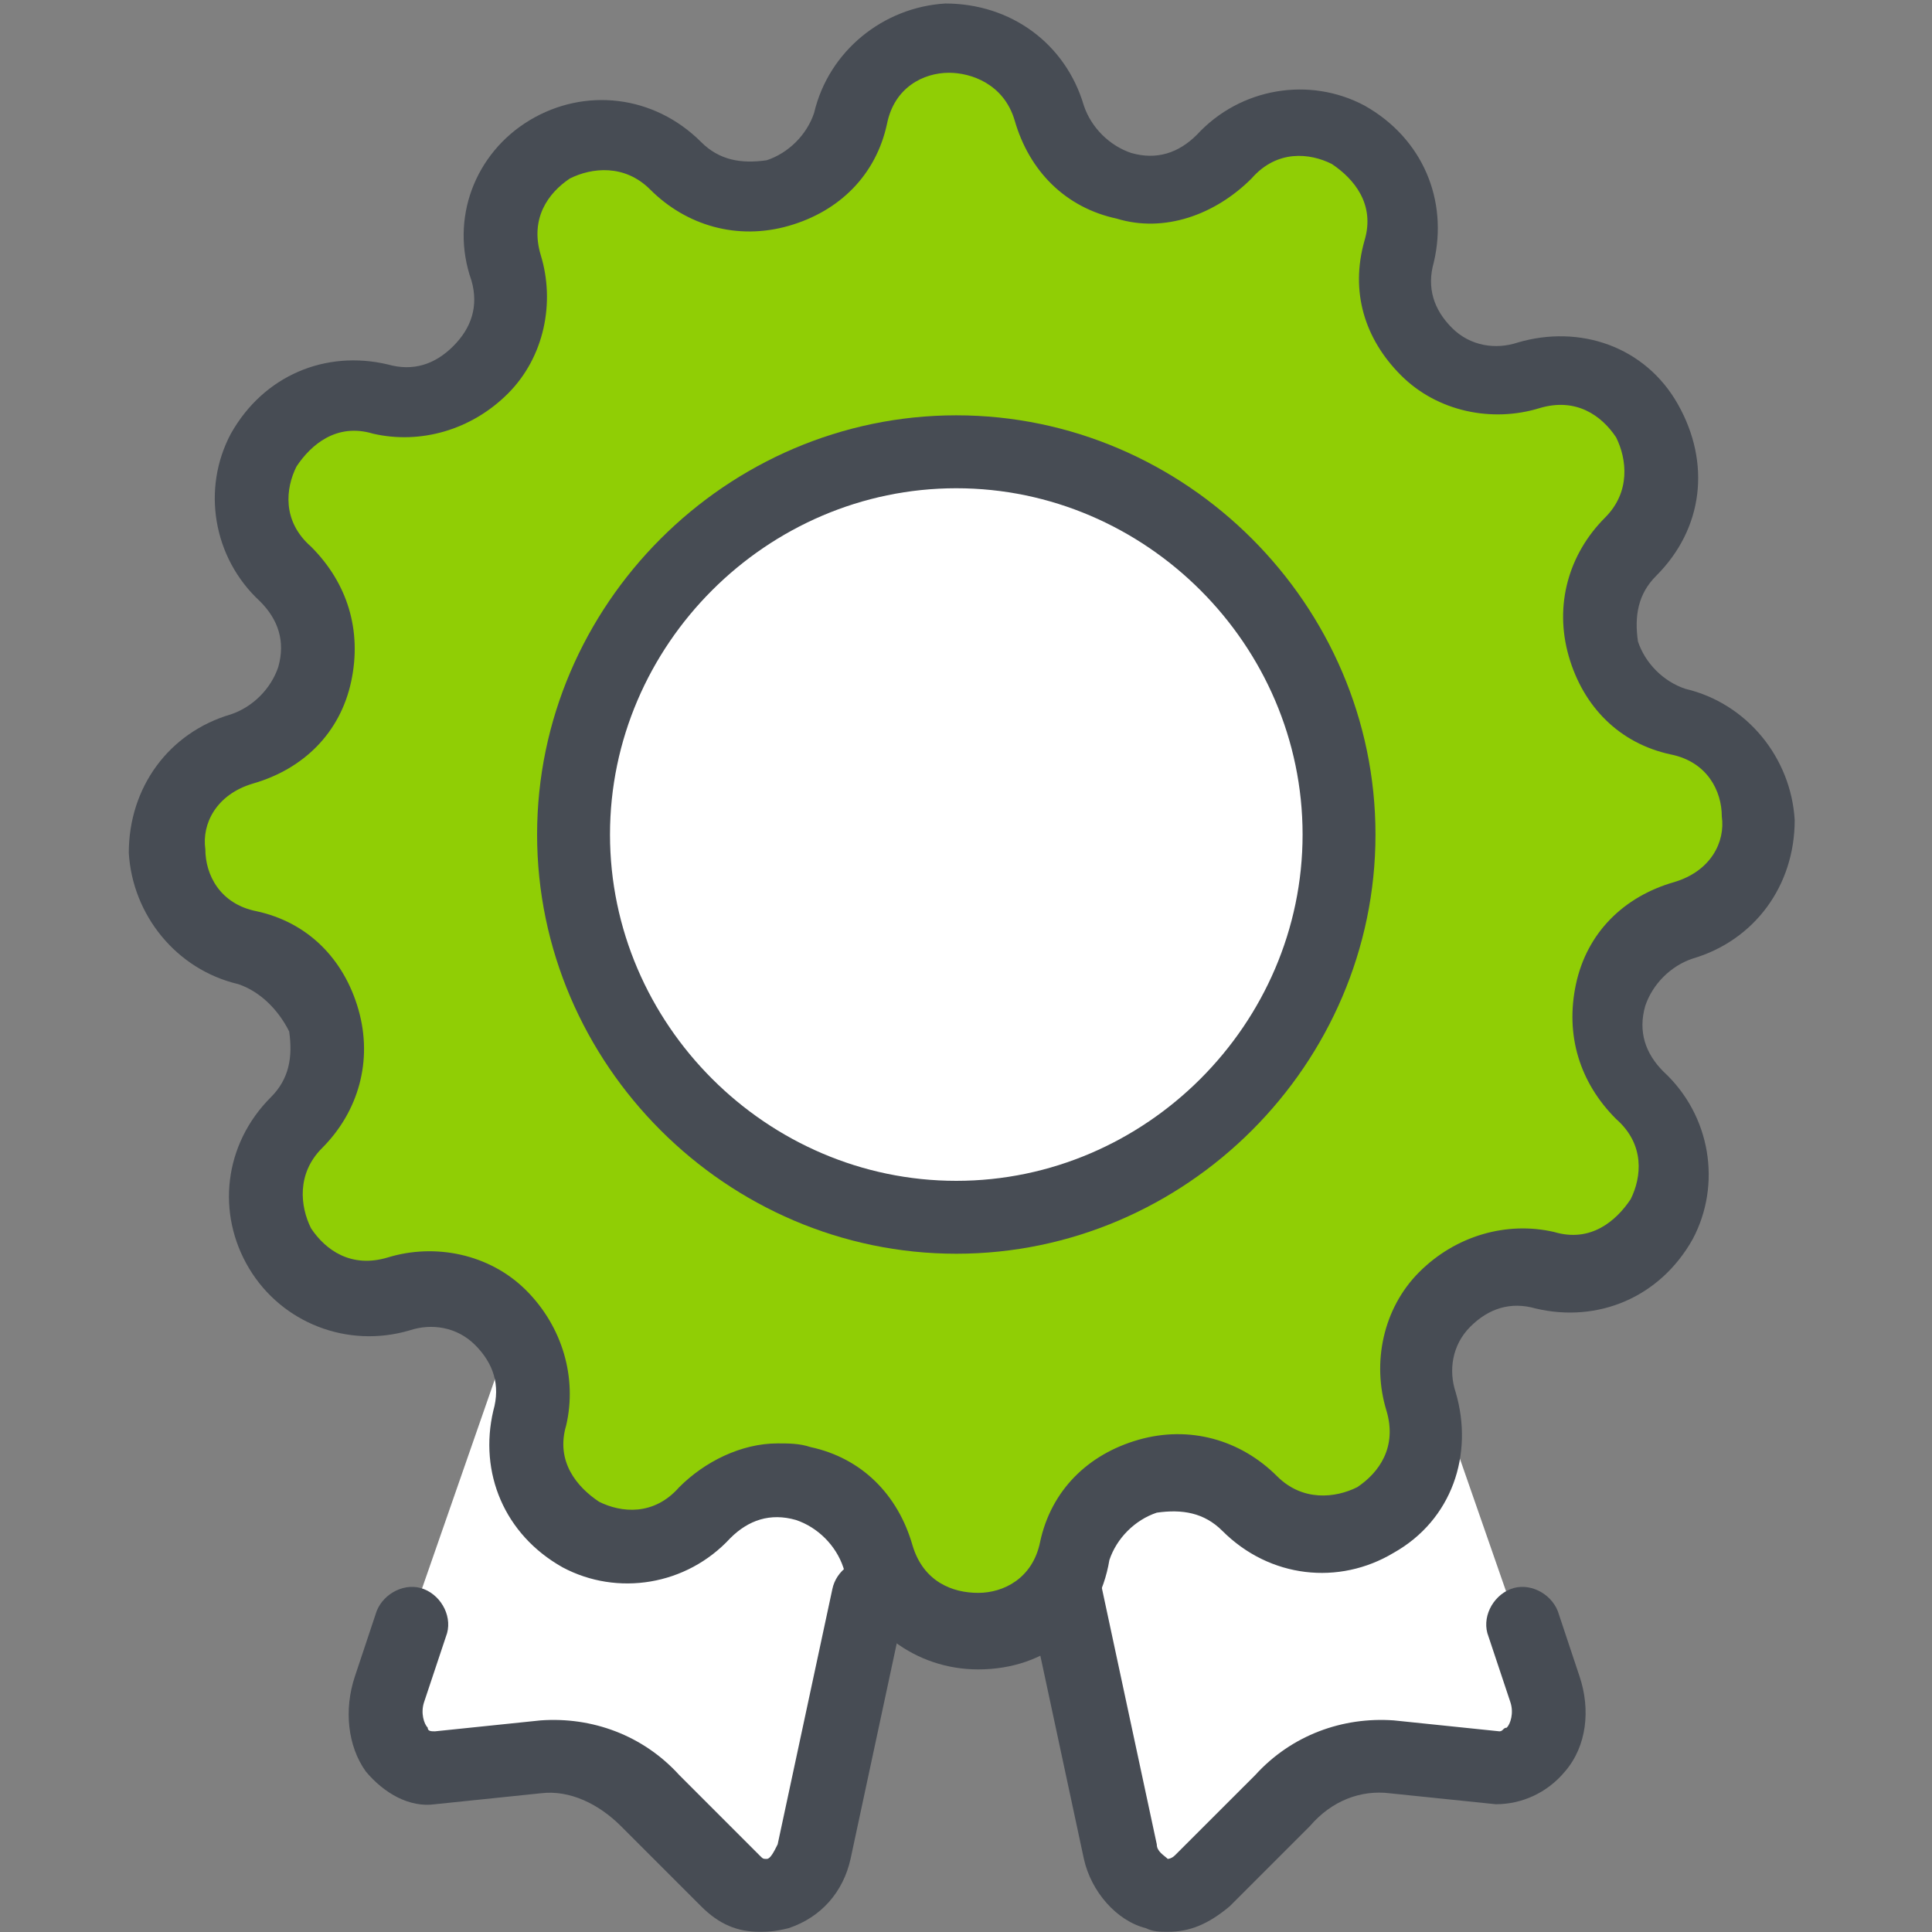
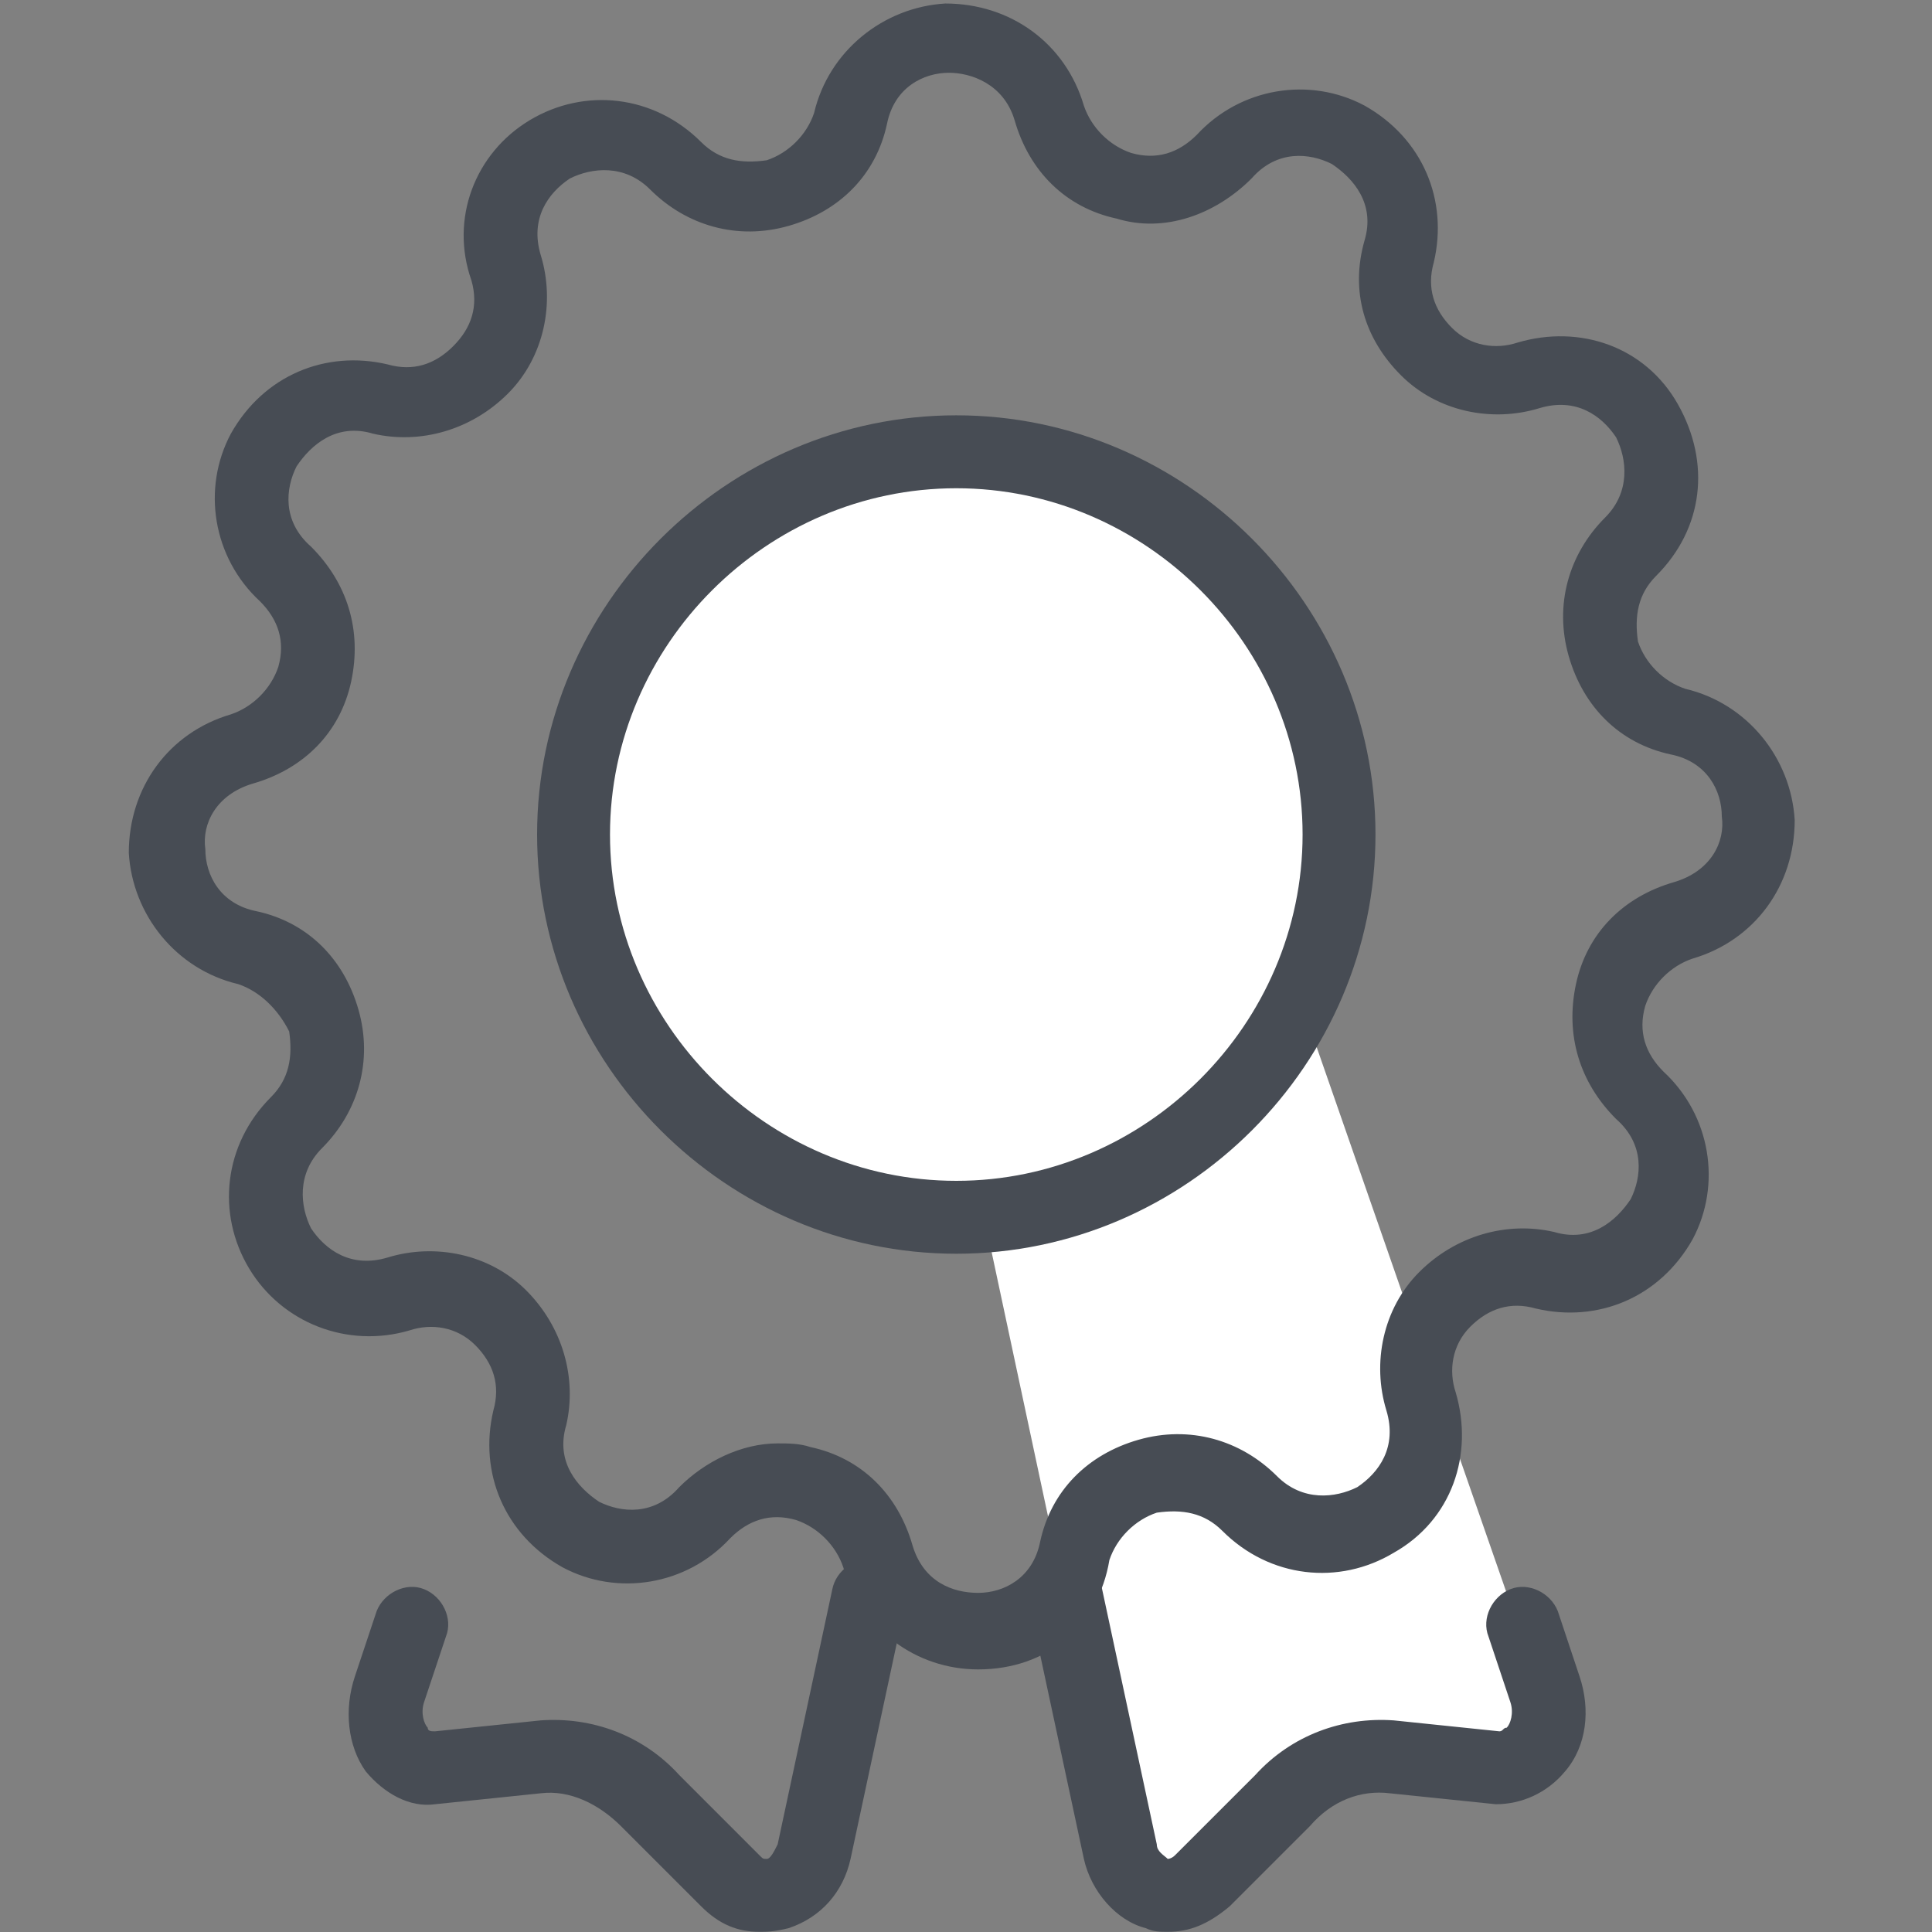
<svg xmlns="http://www.w3.org/2000/svg" width="60" height="60" viewBox="0 0 60 60" fill="none">
  <rect x="0" y="0" width="60" height="60" fill="#808080" stroke="none" />
  <path d="M44.982 54.786L43.057 54.673C41.812 54.56 40.567 55.013 39.661 56.032L38.189 57.503L37.17 58.522C36.378 59.428 35.02 58.862 34.793 57.617L29.02 30.56L38.869 26.711L47.812 52.409C48.265 53.654 47.472 54.9 46.34 54.786H44.982Z" fill="white" />
  <path d="M36.265 59.994C36.038 59.994 35.812 59.994 35.586 59.881C34.68 59.655 33.887 58.749 33.661 57.73L31.963 49.806C31.85 49.24 32.189 48.56 32.868 48.447C33.435 48.334 34.114 48.674 34.227 49.353L35.925 57.277C35.925 57.504 36.151 57.617 36.265 57.73C36.265 57.73 36.378 57.73 36.491 57.617L38.982 55.127C40.114 53.881 41.699 53.315 43.284 53.428L46.567 53.768C46.68 53.768 46.68 53.655 46.793 53.655C46.906 53.542 47.02 53.202 46.906 52.862L46.227 50.825C46.001 50.259 46.34 49.579 46.906 49.353C47.472 49.127 48.151 49.466 48.378 50.032L49.057 52.07C49.397 53.089 49.284 54.221 48.604 55.013C48.038 55.693 47.246 56.032 46.453 56.032L43.17 55.693C42.265 55.579 41.359 55.919 40.68 56.711L38.189 59.202C37.51 59.768 36.944 59.994 36.265 59.994Z" fill="#474C54" />
-   <path d="M14.866 54.786L16.791 54.673C18.036 54.56 19.281 55.013 20.187 56.032L21.659 57.503L22.677 58.522C23.47 59.428 24.828 58.862 25.055 57.617L30.828 30.56L20.979 26.711L12.036 52.409C11.583 53.654 12.375 54.9 13.508 54.786H14.866Z" fill="white" />
  <path d="M23.585 59.994C22.906 59.994 22.34 59.768 21.774 59.202L19.283 56.711C18.604 56.032 17.698 55.579 16.793 55.692L13.51 56.032C12.717 56.145 11.925 55.692 11.359 55.013C10.793 54.221 10.68 53.089 11.019 52.07L11.698 50.032C11.925 49.466 12.604 49.126 13.17 49.353C13.736 49.579 14.076 50.258 13.849 50.825L13.17 52.862C13.057 53.202 13.17 53.541 13.283 53.655C13.283 53.768 13.396 53.768 13.51 53.768L16.793 53.428C18.378 53.315 19.963 53.881 21.095 55.126L23.585 57.617C23.698 57.73 23.698 57.73 23.812 57.73C23.925 57.73 24.038 57.504 24.151 57.277L25.849 49.353C25.963 48.787 26.529 48.334 27.208 48.447C27.774 48.56 28.227 49.126 28.113 49.806L26.415 57.73C26.189 58.749 25.51 59.541 24.491 59.881C24.038 59.994 23.812 59.994 23.585 59.994Z" fill="#474C54" />
-   <path d="M37.961 4.866C40.225 2.376 44.3 4.64 43.395 7.81C42.715 10.187 44.98 12.451 47.47 11.659C50.64 10.64 53.017 14.602 50.64 16.98C48.829 18.791 49.734 21.848 52.225 22.3C55.508 23.093 55.621 27.621 52.338 28.527C49.961 29.206 49.168 32.263 50.98 33.961C53.47 36.225 51.206 40.3 48.036 39.395C45.659 38.715 43.395 40.98 44.187 43.47C45.206 46.64 41.244 49.017 38.866 46.64C37.055 44.829 33.998 45.734 33.546 48.225C32.753 51.508 28.225 51.621 27.319 48.338C26.64 45.961 23.583 45.168 21.885 46.98C19.621 49.47 15.546 47.206 16.451 44.036C17.131 41.659 14.866 39.395 12.376 40.187C9.206 41.206 6.829 37.244 9.206 34.866C11.017 33.055 10.112 29.998 7.621 29.546C4.338 28.753 4.225 24.225 7.508 23.319C9.885 22.64 10.678 19.583 8.866 17.885C6.376 15.621 8.64 11.546 11.81 12.451C14.187 13.017 16.451 10.753 15.659 8.376C14.753 5.206 18.602 2.829 20.98 5.206C22.791 7.017 25.848 6.112 26.3 3.621C27.093 0.338 31.621 0.225 32.527 3.508C33.206 5.885 36.263 6.678 37.961 4.866Z" fill="#90CE05" />
  <path d="M30.377 51.845C28.453 51.845 26.755 50.6 26.189 48.675C25.962 47.996 25.396 47.43 24.717 47.204C23.924 46.977 23.245 47.204 22.679 47.77C21.321 49.242 19.17 49.581 17.472 48.675C15.66 47.657 14.868 45.732 15.321 43.807C15.547 43.015 15.321 42.336 14.755 41.77C14.189 41.204 13.396 41.09 12.717 41.317C10.793 41.883 8.755 41.09 7.736 39.392C6.717 37.694 6.943 35.543 8.415 34.072C8.981 33.506 9.094 32.826 8.981 32.034C8.642 31.355 8.075 30.789 7.396 30.562C5.472 30.109 4.113 28.411 4 26.487C4 24.449 5.245 22.751 7.17 22.185C7.849 21.958 8.415 21.392 8.642 20.713C8.868 19.921 8.642 19.241 8.075 18.675C6.604 17.317 6.264 15.166 7.17 13.468C8.189 11.656 10.113 10.864 12.038 11.317C12.83 11.543 13.509 11.317 14.075 10.751C14.642 10.185 14.868 9.506 14.642 8.713C13.962 6.789 14.755 4.751 16.453 3.732C18.151 2.713 20.302 2.94 21.774 4.411C22.34 4.977 23.019 5.091 23.811 4.977C24.491 4.751 25.057 4.185 25.283 3.506C25.736 1.581 27.434 0.223 29.358 0.109C31.396 0.109 33.094 1.355 33.66 3.279C33.887 3.958 34.453 4.524 35.132 4.751C35.925 4.977 36.604 4.751 37.17 4.185C38.528 2.713 40.679 2.374 42.377 3.279C44.189 4.298 44.981 6.223 44.528 8.147C44.302 8.94 44.528 9.619 45.094 10.185C45.66 10.751 46.453 10.864 47.132 10.638C49.057 10.072 51.094 10.751 52.113 12.562C53.132 14.373 52.906 16.411 51.434 17.883C50.868 18.449 50.755 19.128 50.868 19.921C51.094 20.6 51.66 21.166 52.34 21.392C54.264 21.845 55.623 23.543 55.736 25.468C55.736 27.506 54.491 29.204 52.566 29.77C51.887 29.996 51.321 30.562 51.094 31.241C50.868 32.034 51.094 32.713 51.66 33.279C53.132 34.638 53.472 36.789 52.566 38.487C51.547 40.298 49.623 41.09 47.698 40.638C46.906 40.411 46.226 40.638 45.66 41.204C45.094 41.77 44.981 42.562 45.208 43.242C45.774 45.166 45.094 47.204 43.283 48.223C41.585 49.242 39.434 49.015 37.962 47.543C37.396 46.977 36.717 46.864 35.925 46.977C35.245 47.204 34.679 47.77 34.453 48.449C34.113 50.487 32.528 51.845 30.377 51.845C30.377 51.845 30.491 51.845 30.377 51.845ZM24.151 44.826C24.491 44.826 24.83 44.826 25.17 44.94C26.755 45.279 27.887 46.411 28.34 47.996C28.679 49.128 29.585 49.468 30.377 49.468C31.17 49.468 32.075 49.015 32.302 47.883C32.642 46.298 33.774 45.166 35.358 44.713C36.943 44.26 38.528 44.713 39.66 45.845C40.453 46.638 41.472 46.525 42.151 46.185C42.83 45.732 43.396 44.94 43.057 43.807C42.604 42.336 42.943 40.638 44.075 39.506C45.208 38.373 46.792 37.921 48.264 38.26C49.396 38.6 50.189 37.921 50.642 37.242C50.981 36.562 51.094 35.543 50.189 34.751C49.057 33.619 48.604 32.147 48.943 30.562C49.283 28.977 50.415 27.845 52 27.392C53.132 27.053 53.585 26.147 53.472 25.355C53.472 24.562 53.019 23.657 51.887 23.43C50.302 23.09 49.17 21.958 48.717 20.373C48.264 18.789 48.717 17.204 49.849 16.072C50.642 15.279 50.528 14.26 50.189 13.581C49.736 12.902 48.943 12.336 47.811 12.675C46.34 13.128 44.642 12.789 43.509 11.656C42.377 10.524 41.925 9.053 42.377 7.468C42.717 6.336 42.038 5.543 41.358 5.091C40.679 4.751 39.66 4.638 38.868 5.543C37.736 6.675 36.151 7.241 34.679 6.789C33.094 6.449 31.962 5.317 31.509 3.732C31.17 2.6 30.151 2.26 29.472 2.26C28.679 2.26 27.774 2.713 27.547 3.845C27.207 5.43 26.076 6.562 24.491 7.015C22.906 7.468 21.321 7.015 20.189 5.883C19.396 5.091 18.377 5.204 17.698 5.543C17.019 5.996 16.453 6.789 16.793 7.921C17.245 9.392 16.906 11.091 15.774 12.223C14.642 13.355 13.057 13.807 11.585 13.468C10.453 13.128 9.66 13.807 9.208 14.487C8.868 15.166 8.755 16.185 9.66 16.977C10.793 18.109 11.245 19.581 10.906 21.166C10.566 22.751 9.434 23.883 7.849 24.336C6.717 24.675 6.264 25.581 6.377 26.373C6.377 27.166 6.83 28.072 7.962 28.298C9.547 28.638 10.679 29.77 11.132 31.355C11.585 32.94 11.132 34.525 10 35.657C9.208 36.449 9.321 37.468 9.66 38.147C10.113 38.826 10.906 39.392 12.038 39.053C13.509 38.6 15.207 38.94 16.34 40.072C17.472 41.204 17.924 42.789 17.585 44.26C17.245 45.392 17.924 46.185 18.604 46.638C19.283 46.977 20.302 47.09 21.094 46.185C21.887 45.392 23.019 44.826 24.151 44.826Z" fill="#474C54" />
  <path d="M29.699 37.805C36.264 37.805 41.586 32.483 41.586 25.918C41.586 19.353 36.264 14.031 29.699 14.031C23.134 14.031 17.812 19.353 17.812 25.918C17.812 32.483 23.134 37.805 29.699 37.805Z" fill="white" />
  <path d="M29.699 38.936C22.567 38.936 16.68 33.049 16.68 25.917C16.68 18.785 22.567 12.898 29.699 12.898C36.831 12.898 42.717 18.785 42.717 25.917C42.717 33.049 36.831 38.936 29.699 38.936ZM29.699 15.163C23.812 15.163 18.944 20.03 18.944 25.917C18.944 31.804 23.812 36.672 29.699 36.672C35.585 36.672 40.453 31.804 40.453 25.917C40.453 20.03 35.585 15.163 29.699 15.163Z" fill="#474C54" />
</svg>